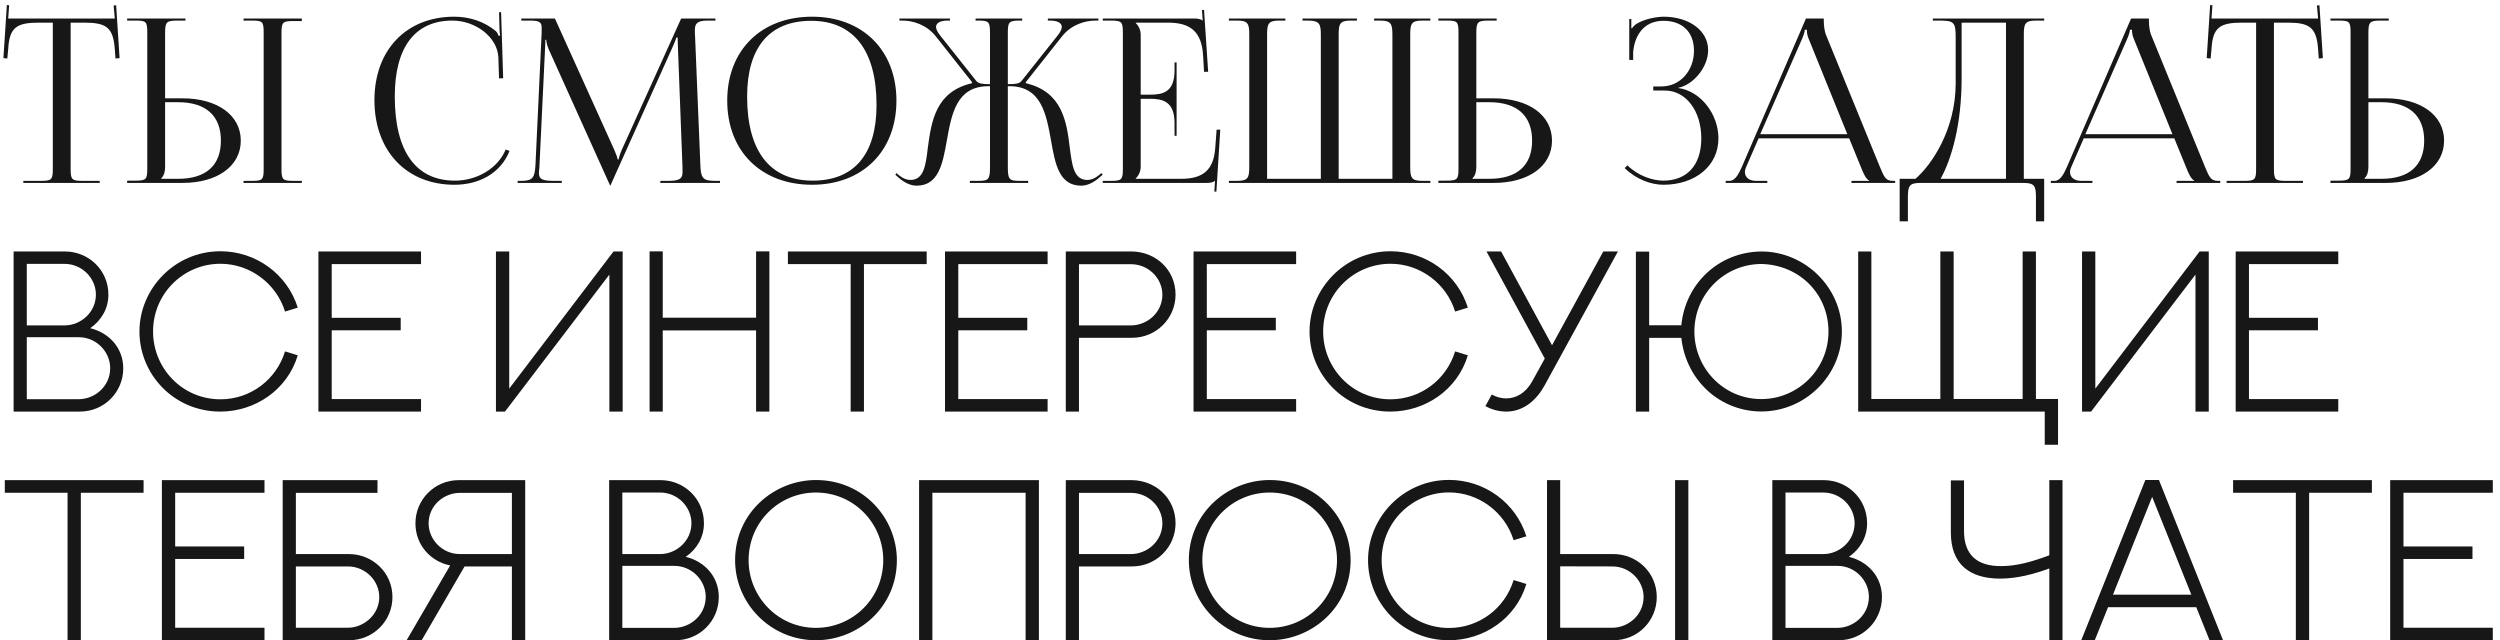
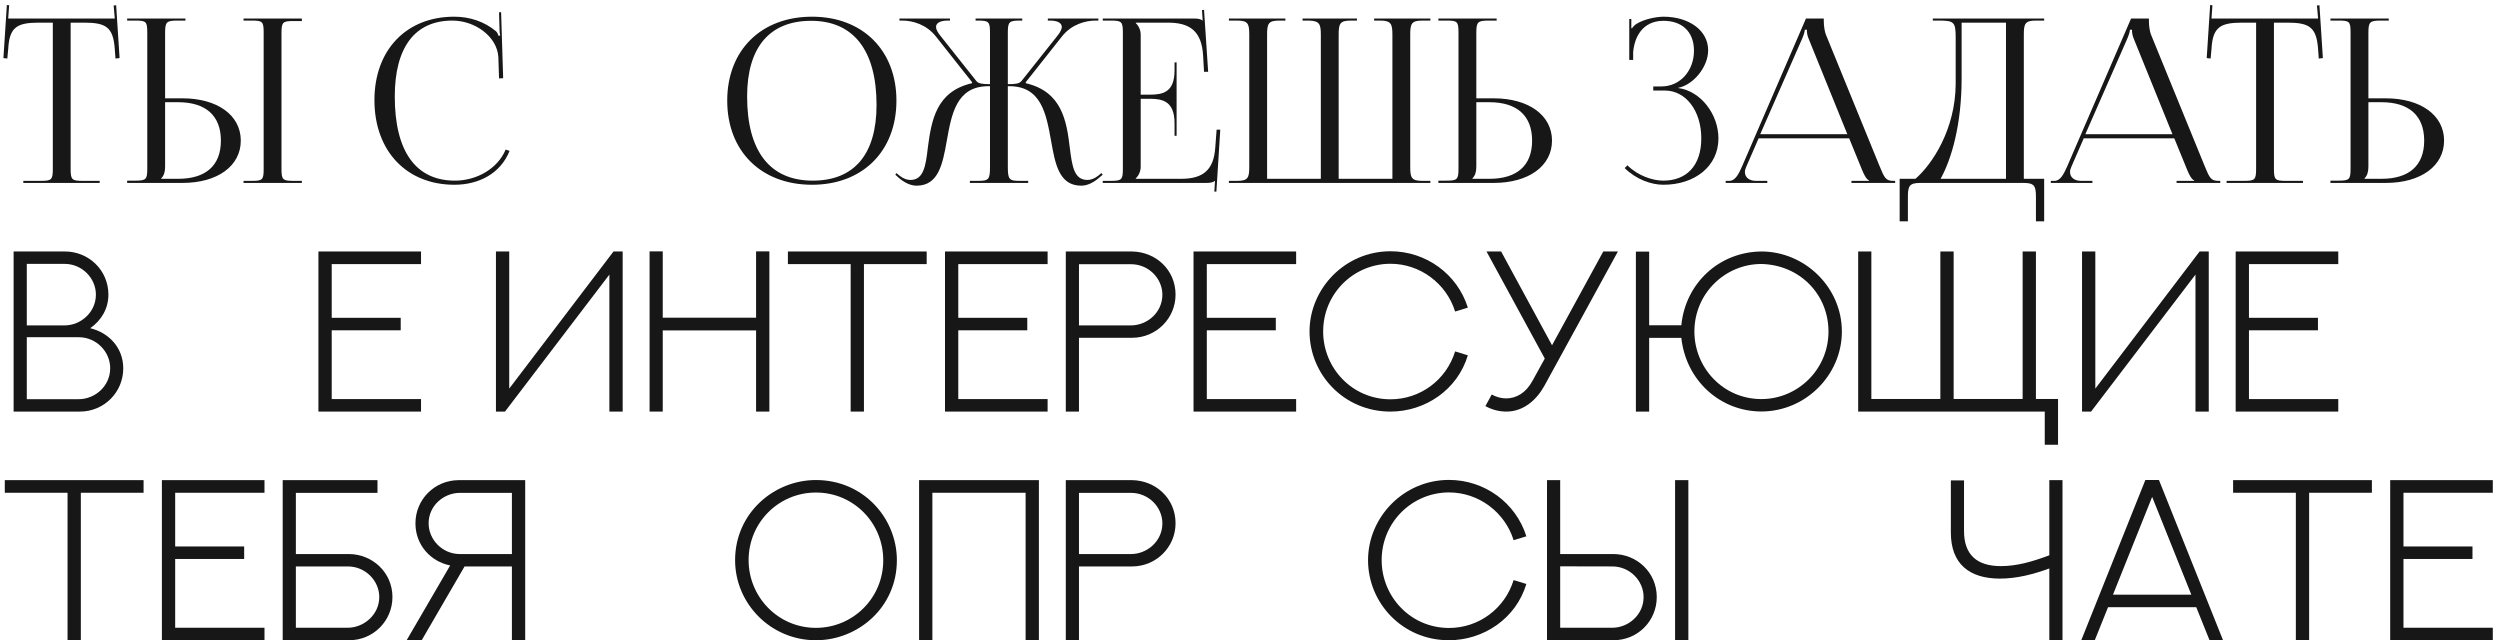
<svg xmlns="http://www.w3.org/2000/svg" width="328" height="84" viewBox="0 0 328 84" fill="none">
  <path d="M3.059 24H13.079V23.73H10.859C9.419 23.73 9.269 23.58 9.269 22.14V2.97H11.009C13.889 2.97 14.849 3.54 15.059 6.42L15.149 7.68L15.689 7.62L15.239 0.69L14.909 0.72L15.059 2.43H1.079L1.199 0.69L0.899 0.66L0.449 7.62L0.959 7.68L1.079 6.42C1.229 3.54 2.249 2.97 5.129 2.97H6.929V22.14C6.929 23.58 6.779 23.73 5.339 23.73H3.059V24Z" fill="#171717" />
  <path d="M31.952 24H39.602V23.73H38.552C37.112 23.73 36.932 23.61 36.932 22.17V4.32C36.932 2.88 37.112 2.76 38.552 2.76H39.602V2.43H31.952V2.7H33.002C34.442 2.7 34.592 2.82 34.592 4.26V22.17C34.592 23.61 34.442 23.73 33.002 23.73H31.952V24ZM16.682 24H23.942C28.532 24 31.592 21.78 31.592 18.45C31.592 15.12 28.532 12.9 23.942 12.9H21.662V4.32C21.662 2.88 21.842 2.7 23.282 2.7H24.332V2.43H16.682V2.7H17.732C19.172 2.7 19.322 2.82 19.322 4.26V22.11C19.322 23.55 19.172 23.7 17.732 23.7H16.682V24ZM21.662 13.41H23.372C27.002 13.41 28.982 15.18 28.982 18.45C28.982 21.72 27.002 23.46 23.372 23.46H21.152V23.4C21.512 23.04 21.662 22.56 21.662 21.87V13.41Z" fill="#171717" />
  <path d="M49.125 13.14C49.125 19.8 53.325 24.24 59.625 24.24C62.775 24.24 65.655 22.8 66.855 19.8L66.345 19.62C65.295 22.14 62.535 23.7 59.685 23.7C54.555 23.7 51.795 19.86 51.795 12.66C51.795 6.21 54.435 2.7 59.355 2.7C62.325 2.7 65.235 4.8 65.385 7.5L65.475 10.29L66.015 10.26L65.745 1.59L65.475 1.62L65.535 3.78C65.535 4.11 65.565 4.41 65.625 4.65L65.415 4.71C65.355 4.5 65.235 4.26 65.085 4.11C63.555 2.82 61.605 2.19 59.595 2.19C53.295 2.19 49.125 6.57 49.125 13.14Z" fill="#171717" />
-   <path d="M67.916 24H73.706V23.73H72.626C70.976 23.73 70.706 23.4 70.706 22.68C70.706 22.5 70.736 22.26 70.766 21.99L71.516 6.24C71.546 5.7 71.546 5.49 71.546 5.22H71.666C71.666 5.31 71.726 5.88 71.996 6.48L79.946 24.12L80.036 24.33H80.096L80.186 24.12L88.256 6.15C88.526 5.52 88.736 5.01 88.736 4.92H88.916C88.916 5.25 88.916 5.7 88.946 6.24L89.546 22.05C89.546 22.26 89.546 22.44 89.546 22.59C89.546 23.31 89.336 23.73 87.716 23.73H86.636V24H94.466V23.73H93.806C92.156 23.73 91.946 23.31 91.886 21.6L91.196 4.83C91.166 4.53 91.166 4.26 91.166 4.02C91.166 3.15 91.376 2.7 92.846 2.7H93.866V2.43H89.366L81.596 19.62C81.386 20.07 81.176 20.73 81.176 20.91H81.026C81.026 20.73 80.846 20.22 80.576 19.62L72.806 2.43H68.396V2.7H69.596C70.886 2.7 71.066 3 71.066 3.66C71.066 3.87 71.066 4.08 71.066 4.29L70.256 21.6C70.166 23.28 69.926 23.73 68.396 23.73H67.916V24Z" fill="#171717" />
  <path d="M106.542 24.24C113.172 24.24 117.612 19.83 117.612 13.2C117.612 6.6 113.172 2.19 106.542 2.19C99.852 2.19 95.412 6.6 95.412 13.2C95.412 19.83 99.852 24.24 106.542 24.24ZM106.632 23.7C101.022 23.7 98.022 19.86 98.022 12.66C98.022 6.21 100.962 2.73 106.422 2.73C111.972 2.73 115.002 6.6 115.002 13.77C115.002 20.25 112.062 23.7 106.632 23.7Z" fill="#171717" />
  <path d="M127.247 24H134.897V23.73H133.847C132.407 23.73 132.227 23.58 132.227 21.87V11.31H132.437C136.607 11.31 137.267 14.94 137.897 18.45C138.437 21.51 138.947 24.36 141.857 24.36C142.607 24.36 143.447 24 144.287 23.25L144.677 22.92L144.497 22.71L144.107 23.04C143.567 23.46 143.087 23.61 142.667 23.61C140.897 23.61 140.657 21.75 140.357 19.38C139.937 15.87 139.337 12.03 134.597 10.92L134.567 10.8L139.337 4.77C140.597 3.18 142.427 2.7 143.747 2.7H144.107V2.43H137.477V2.7H137.747C138.677 2.7 139.307 2.97 139.307 3.54C139.307 3.81 139.127 4.2 138.767 4.65L134.027 10.62C133.727 10.98 133.277 11.04 132.227 11.04V4.29C132.227 2.85 132.407 2.7 133.847 2.7H134.117V2.43H127.997V2.7H128.297C129.737 2.7 129.887 2.85 129.887 4.29V11.04C128.927 11.04 128.357 10.98 128.087 10.62L123.347 4.65C122.987 4.2 122.807 3.81 122.807 3.54C122.807 2.97 123.437 2.7 124.367 2.7H124.637V2.43H118.007V2.7H118.367C119.717 2.7 121.517 3.18 122.777 4.77L127.547 10.8L127.517 10.92C122.837 12 122.207 15.75 121.727 19.41C121.457 21.75 121.187 23.61 119.447 23.61C119.027 23.61 118.547 23.46 118.007 23.04L117.617 22.71L117.467 22.92L117.827 23.25C118.667 24 119.507 24.36 120.257 24.36C123.137 24.36 123.677 21.51 124.217 18.48C124.847 14.97 125.477 11.31 129.677 11.31H129.887V21.87C129.887 23.55 129.737 23.73 128.297 23.73H127.247V24Z" fill="#171717" />
  <path d="M154.37 17.82V8.19H154.1V9.24C154.1 12.12 152.54 12.42 150.86 12.42H149.66V4.56C149.66 3.9 149.36 3.36 149 3V2.97H153.23C156.11 2.97 157.67 4.08 157.85 7.32L157.97 9.42H158.51L157.97 1.29L157.7 1.32L157.79 2.7H157.76C157.55 2.49 157.13 2.43 156.65 2.43H144.68V2.7H145.73C147.17 2.7 147.32 2.85 147.32 4.29V22.14C147.32 23.58 147.17 23.73 145.73 23.73H144.68V24H158.27C158.75 24 159.17 23.94 159.38 23.73H159.41L159.32 25.14H159.59L160.1 17.01H159.62L159.44 19.41C159.23 22.29 157.85 23.46 154.97 23.46H149V23.43C149.36 23.07 149.66 22.53 149.66 21.87V12.96H150.86C152.54 12.96 154.1 13.29 154.1 16.17V17.82H154.37Z" fill="#171717" />
  <path d="M161.233 24H187.663V23.73H186.613C185.173 23.73 185.023 23.31 185.023 21.87V4.56C185.023 3.12 185.173 2.7 186.613 2.7H187.663V2.43H180.283V2.7H181.063C182.503 2.7 182.683 3.12 182.683 4.56V23.46H175.633V4.56C175.633 3.12 175.783 2.7 177.223 2.7H178.033V2.43H170.893V2.7H171.703C173.113 2.73 173.293 3.15 173.293 4.56V23.46H166.243V4.56C166.243 3.12 166.393 2.7 167.833 2.7H168.643V2.43H161.233V2.7H162.313C163.753 2.7 163.903 3.12 163.903 4.56V21.87C163.903 23.31 163.753 23.73 162.313 23.73H161.233V24Z" fill="#171717" />
  <path d="M188.713 24H195.973C200.563 24 203.623 21.78 203.623 18.45C203.623 15.12 200.563 12.9 195.973 12.9H193.693V4.32C193.693 2.88 193.873 2.7 195.313 2.7H196.363V2.43H188.713V2.7H189.763C191.203 2.7 191.353 2.82 191.353 4.26V22.11C191.353 23.55 191.203 23.7 189.763 23.7H188.713V24ZM193.693 13.41H195.403C199.033 13.41 201.013 15.18 201.013 18.45C201.013 21.72 199.033 23.46 195.403 23.46H193.183V23.4C193.543 23.04 193.693 22.56 193.693 21.87V13.41Z" fill="#171717" />
  <path d="M216.909 11.88H218.439C221.169 11.88 223.209 14.52 223.209 18.15C223.209 21.78 221.229 23.7 218.229 23.7C216.789 23.7 214.869 23.04 213.519 21.69L213.159 22.05C214.629 23.52 216.639 24.24 218.229 24.24C222.369 24.24 225.459 21.81 225.459 18.15C225.459 15 223.149 11.94 220.179 11.55V11.52C222.129 11.16 224.109 8.82 224.109 6.6C224.109 3.96 221.559 2.19 218.229 2.19C217.149 2.22 215.739 2.52 214.779 3.09C214.539 3.21 214.239 3.51 214.119 3.72L214.029 3.69V2.49H213.759V7.86H214.269V6.87C214.419 4.95 215.439 2.73 218.259 2.73C220.629 2.73 222.249 4.11 222.249 6.66C222.249 9.3 220.419 11.34 217.989 11.34H216.909V11.88Z" fill="#171717" />
  <path d="M226.411 24H231.871V23.73H230.401C229.501 23.73 228.931 23.28 228.931 22.56C228.931 22.35 228.991 22.14 229.111 21.87L230.731 18.15H242.611L244.291 22.26C244.501 22.77 244.831 23.52 245.221 23.67V23.73H242.911V24H248.641V23.73H248.401C247.411 23.73 247.231 23.31 246.631 21.87L239.551 4.53C239.401 4.17 239.281 3.39 239.281 2.79V2.43H236.941L228.541 21.87C228.091 22.89 227.641 23.73 226.891 23.73H226.411V24ZM230.941 17.61L236.431 5.1C236.701 4.47 236.791 4.08 236.791 3.9H237.061C237.061 4.23 237.091 4.62 237.301 5.1L242.371 17.61H230.941Z" fill="#171717" />
  <path d="M249.235 23.46V29.04H250.315V25.86C250.315 24.42 250.495 24 251.935 24H265.495C266.935 24 267.115 24.42 267.115 25.86V29.04H268.195V23.46H265.525V4.56C265.525 3.12 265.675 2.7 267.115 2.7H268.195V2.43H253.585V2.7H254.245C256.345 2.7 256.585 2.82 256.585 4.92V11.01C256.555 16.98 253.495 21.57 251.305 23.46H249.235ZM254.605 23.46C256.075 20.82 257.365 16.26 257.365 10.29V2.97H263.185V23.46H254.605Z" fill="#171717" />
  <path d="M269.067 24H274.527V23.73H273.057C272.157 23.73 271.587 23.28 271.587 22.56C271.587 22.35 271.647 22.14 271.767 21.87L273.387 18.15H285.267L286.947 22.26C287.157 22.77 287.487 23.52 287.877 23.67V23.73H285.567V24H291.297V23.73H291.057C290.067 23.73 289.887 23.31 289.287 21.87L282.207 4.53C282.057 4.17 281.937 3.39 281.937 2.79V2.43H279.597L271.197 21.87C270.747 22.89 270.297 23.73 269.547 23.73H269.067V24ZM273.597 17.61L279.087 5.1C279.357 4.47 279.447 4.08 279.447 3.9H279.717C279.717 4.23 279.747 4.62 279.957 5.1L285.027 17.61H273.597Z" fill="#171717" />
  <path d="M292.131 24H302.151V23.73H299.931C298.491 23.73 298.341 23.58 298.341 22.14V2.97H300.081C302.961 2.97 303.922 3.54 304.132 6.42L304.221 7.68L304.761 7.62L304.311 0.69L303.981 0.72L304.132 2.43H290.151L290.271 0.69L289.971 0.66L289.521 7.62L290.031 7.68L290.151 6.42C290.301 3.54 291.321 2.97 294.201 2.97H296.001V22.14C296.001 23.58 295.851 23.73 294.411 23.73H292.131V24Z" fill="#171717" />
  <path d="M305.754 24H313.014C317.604 24 320.664 21.78 320.664 18.45C320.664 15.12 317.604 12.9 313.014 12.9H310.734V4.32C310.734 2.88 310.914 2.7 312.354 2.7H313.404V2.43H305.754V2.7H306.804C308.244 2.7 308.394 2.82 308.394 4.26V22.11C308.394 23.55 308.244 23.7 306.804 23.7H305.754V24ZM310.734 13.41H312.444C316.074 13.41 318.054 15.18 318.054 18.45C318.054 21.72 316.074 23.46 312.444 23.46H310.224V23.4C310.584 23.04 310.734 22.56 310.734 21.87V13.41Z" fill="#171717" />
  <path d="M3.515 52.374V44.244H10.341C12.655 44.244 14.457 46.163 14.457 48.302C14.457 50.69 12.436 52.374 10.326 52.374H3.515ZM8.466 34.62C10.78 34.62 12.582 36.51 12.582 38.649C12.582 40.978 10.605 42.662 8.539 42.692H3.515V34.62H8.466ZM14.223 38.663C14.223 35.411 11.601 32.994 8.525 32.994H1.786V54H10.473C13.666 54 16.171 51.451 16.171 48.331C16.171 45.607 14.267 43.644 11.835 43.058C13.315 42.032 14.223 40.465 14.223 38.663Z" fill="#171717" />
-   <path d="M37.397 46.105C36.239 49.855 32.826 52.389 28.915 52.389C23.891 52.389 20.082 48.287 20.082 43.497C20.082 38.473 24.125 34.606 28.915 34.606C32.812 34.606 36.254 37.198 37.397 40.875L39.067 40.362C37.69 35.968 33.588 32.965 28.915 32.965C22.939 32.965 18.295 37.872 18.295 43.497C18.295 49.108 22.807 54 28.901 54C33.456 54 37.704 51.158 39.067 46.617L37.397 46.105Z" fill="#171717" />
  <path d="M41.777 32.994V54H55.239V52.359H43.52V43.336H52.572V41.696H43.52V34.65H55.239V32.994H41.777Z" fill="#171717" />
  <path d="M65.068 32.994V54H66.254L79.95 36.026V54H81.694V32.994H80.492L66.811 50.983V32.994H65.068Z" fill="#171717" />
  <path d="M99.198 32.98V41.681H86.952V32.98H85.224V54H86.952V43.351H99.198V54H100.942V32.98H99.198Z" fill="#171717" />
  <path d="M103.373 32.994V34.65H111.606V54H113.349V34.65H121.581V32.994H103.373Z" fill="#171717" />
  <path d="M123.984 32.994V54H137.446V52.359H125.727V43.336H134.779V41.696H125.727V34.65H137.446V32.994H123.984Z" fill="#171717" />
  <path d="M141.562 42.692V34.664H148.388C150.702 34.664 152.504 36.539 152.504 38.663C152.504 41.022 150.483 42.692 148.388 42.692H141.562ZM139.833 32.994V54H141.562V44.318H148.52C151.728 44.318 154.233 41.739 154.233 38.663C154.233 35.367 151.611 33.038 148.52 32.994H139.833Z" fill="#171717" />
  <path d="M156.591 32.994V54H170.053V52.359H158.334V43.336H167.387V41.696H158.334V34.65H170.053V32.994H156.591Z" fill="#171717" />
  <path d="M190.912 46.105C189.755 49.855 186.342 52.389 182.431 52.389C177.406 52.389 173.598 48.287 173.598 43.497C173.598 38.473 177.641 34.606 182.431 34.606C186.327 34.606 189.77 37.198 190.912 40.875L192.582 40.362C191.205 35.968 187.104 32.965 182.431 32.965C176.454 32.965 171.811 37.872 171.811 43.497C171.811 49.108 176.322 54 182.416 54C186.972 54 191.22 51.158 192.582 46.617L190.912 46.105Z" fill="#171717" />
  <path d="M195.717 51.759L194.882 53.282C195.776 53.766 196.654 53.986 197.577 54C199.906 54.029 201.635 52.418 202.631 50.602L212.27 32.994H210.351L203.627 45.299L196.947 32.994H195.029L202.675 47.042L201.049 49.986C200.185 51.569 198.925 52.272 197.577 52.272C196.918 52.257 196.288 52.081 195.717 51.759Z" fill="#171717" />
  <path d="M231.093 34.635C236.147 34.752 239.897 38.634 239.897 43.497C239.897 48.492 235.839 52.359 231.093 52.359C226.069 52.359 222.304 48.243 222.304 43.497C222.304 38.487 226.347 34.635 231.093 34.635ZM231.093 32.994C225.497 33.053 221.117 37.213 220.59 42.677H216.371V33.009H214.628V54H216.371V44.332H220.59C221.205 49.943 225.702 53.986 231.093 53.986C236.894 53.986 241.654 49.196 241.654 43.497C241.654 37.682 236.777 32.994 231.093 32.994Z" fill="#171717" />
  <path d="M265.37 32.994V52.345H256.318V32.994H254.574V52.345H245.522V32.994H243.793V54H268.271V58.351H270.014V52.345H267.113V32.994H265.37Z" fill="#171717" />
  <path d="M273.163 32.994V54H274.35L288.046 36.026V54H289.789V32.994H288.588L274.906 50.983V32.994H273.163Z" fill="#171717" />
  <path d="M293.32 32.994V54H306.781V52.359H295.063V43.336H304.115V41.696H295.063V34.65H306.781V32.994H293.32Z" fill="#171717" />
  <path d="M0.629 62.994V64.65H8.862V84H10.605V64.65H18.837V62.994H0.629Z" fill="#171717" />
  <path d="M21.239 62.994V84H34.701V82.359H22.983V73.336H32.035V71.695H22.983V64.65H34.701V62.994H21.239Z" fill="#171717" />
  <path d="M38.818 74.317H45.644C47.958 74.317 49.76 76.207 49.76 78.331C49.76 80.675 47.694 82.359 45.644 82.359H38.818V74.317ZM38.818 72.692V64.664H49.526V62.994H37.089V84H45.79C48.984 84 51.489 81.451 51.489 78.331C51.489 75.065 48.808 72.692 45.776 72.692H38.818Z" fill="#171717" />
  <path d="M67.162 72.692H60.336C58.022 72.692 56.235 70.787 56.235 68.663C56.235 66.32 58.241 64.664 60.336 64.664H67.162V72.692ZM67.162 74.317V84H68.906V62.994H60.204C57.011 62.994 54.506 65.543 54.506 68.663C54.506 71.49 56.484 73.673 59.062 74.186L53.349 84H55.326L60.951 74.317H67.162Z" fill="#171717" />
-   <path d="M81.65 82.374V74.244H88.476C90.79 74.244 92.592 76.163 92.592 78.302C92.592 80.69 90.57 82.374 88.461 82.374H81.65ZM86.601 64.62C88.915 64.62 90.717 66.51 90.717 68.649C90.717 70.978 88.74 72.662 86.674 72.692H81.65V64.62H86.601ZM92.358 68.663C92.358 65.411 89.736 62.994 86.659 62.994H79.921V84H88.608C91.801 84 94.306 81.451 94.306 78.331C94.306 75.607 92.402 73.644 89.97 73.058C91.449 72.032 92.358 70.465 92.358 68.663Z" fill="#171717" />
  <path d="M98.217 73.497C98.217 68.517 102.201 64.62 107.05 64.62C112.016 64.62 115.883 68.634 115.883 73.497C115.883 78.478 111.899 82.374 107.05 82.374C102.04 82.374 98.217 78.273 98.217 73.497ZM96.445 73.497C96.445 79.181 101.103 84 107.05 84C112.543 84 117.67 79.723 117.67 73.497C117.67 68.019 113.32 62.98 107.05 62.98C101.542 62.98 96.445 67.316 96.445 73.497Z" fill="#171717" />
  <path d="M120.585 62.994V84H122.328V64.65H134.56V84H136.303V62.994H120.585Z" fill="#171717" />
  <path d="M141.562 72.692V64.664H148.388C150.702 64.664 152.504 66.539 152.504 68.663C152.504 71.022 150.483 72.692 148.388 72.692H141.562ZM139.833 62.994V84H141.562V74.317H148.52C151.728 74.317 154.233 71.739 154.233 68.663C154.233 65.367 151.611 63.038 148.52 62.994H139.833Z" fill="#171717" />
-   <path d="M157.748 73.497C157.748 68.517 161.733 64.62 166.581 64.62C171.547 64.62 175.414 68.634 175.414 73.497C175.414 78.478 171.43 82.374 166.581 82.374C161.571 82.374 157.748 78.273 157.748 73.497ZM155.976 73.497C155.976 79.181 160.634 84 166.581 84C172.074 84 177.201 79.723 177.201 73.497C177.201 68.019 172.851 62.98 166.581 62.98C161.073 62.98 155.976 67.316 155.976 73.497Z" fill="#171717" />
  <path d="M198.588 76.105C197.431 79.855 194.018 82.389 190.107 82.389C185.082 82.389 181.274 78.287 181.274 73.497C181.274 68.473 185.317 64.606 190.107 64.606C194.003 64.606 197.446 67.198 198.588 70.875L200.258 70.362C198.881 65.968 194.779 62.965 190.107 62.965C184.13 62.965 179.487 67.872 179.487 73.497C179.487 79.108 183.998 84 190.092 84C194.648 84 198.896 81.158 200.258 76.617L198.588 76.105Z" fill="#171717" />
  <path d="M204.696 74.303L211.537 74.317C213.852 74.317 215.639 76.207 215.639 78.331C215.639 80.675 213.632 82.359 211.537 82.359H204.696V74.303ZM204.696 72.692V62.994H202.968V84H211.669C214.877 84 217.367 81.466 217.367 78.331C217.367 75.109 214.76 72.692 211.669 72.692H204.696ZM221.513 62.994H219.77V84H221.513V62.994Z" fill="#171717" />
-   <path d="M234.257 82.374V74.244H241.083C243.398 74.244 245.199 76.163 245.199 78.302C245.199 80.69 243.178 82.374 241.069 82.374H234.257ZM239.208 64.62C241.523 64.62 243.324 66.51 243.324 68.649C243.324 70.978 241.347 72.662 239.281 72.692H234.257V64.62H239.208ZM244.965 68.663C244.965 65.411 242.343 62.994 239.267 62.994H232.529V84H241.215C244.408 84 246.913 81.451 246.913 78.331C246.913 75.607 245.009 73.644 242.577 73.058C244.057 72.032 244.965 70.465 244.965 68.663Z" fill="#171717" />
  <path d="M268.871 62.994V72.853C266.571 73.717 264.579 74.274 262.514 74.274C259.379 74.274 257.68 72.794 257.68 69.674V63.024H255.951V69.864C255.951 74.01 258.398 75.9 262.367 75.914C264.653 75.914 266.82 75.328 268.871 74.581V84H270.6V62.994H268.871Z" fill="#171717" />
  <path d="M281.469 62.98L273.061 84H274.833L276.576 79.664H288.149L289.892 84H291.664L283.256 62.98H281.469ZM282.362 65.192L287.504 78.024H277.221L282.362 65.192Z" fill="#171717" />
  <path d="M292.983 62.994V64.65H301.215V84H302.958V64.65H311.191V62.994H292.983Z" fill="#171717" />
  <path d="M313.593 62.994V84H327.055V82.359H315.336V73.336H324.389V71.695H315.336V64.65H327.055V62.994H313.593Z" fill="#171717" />
</svg>